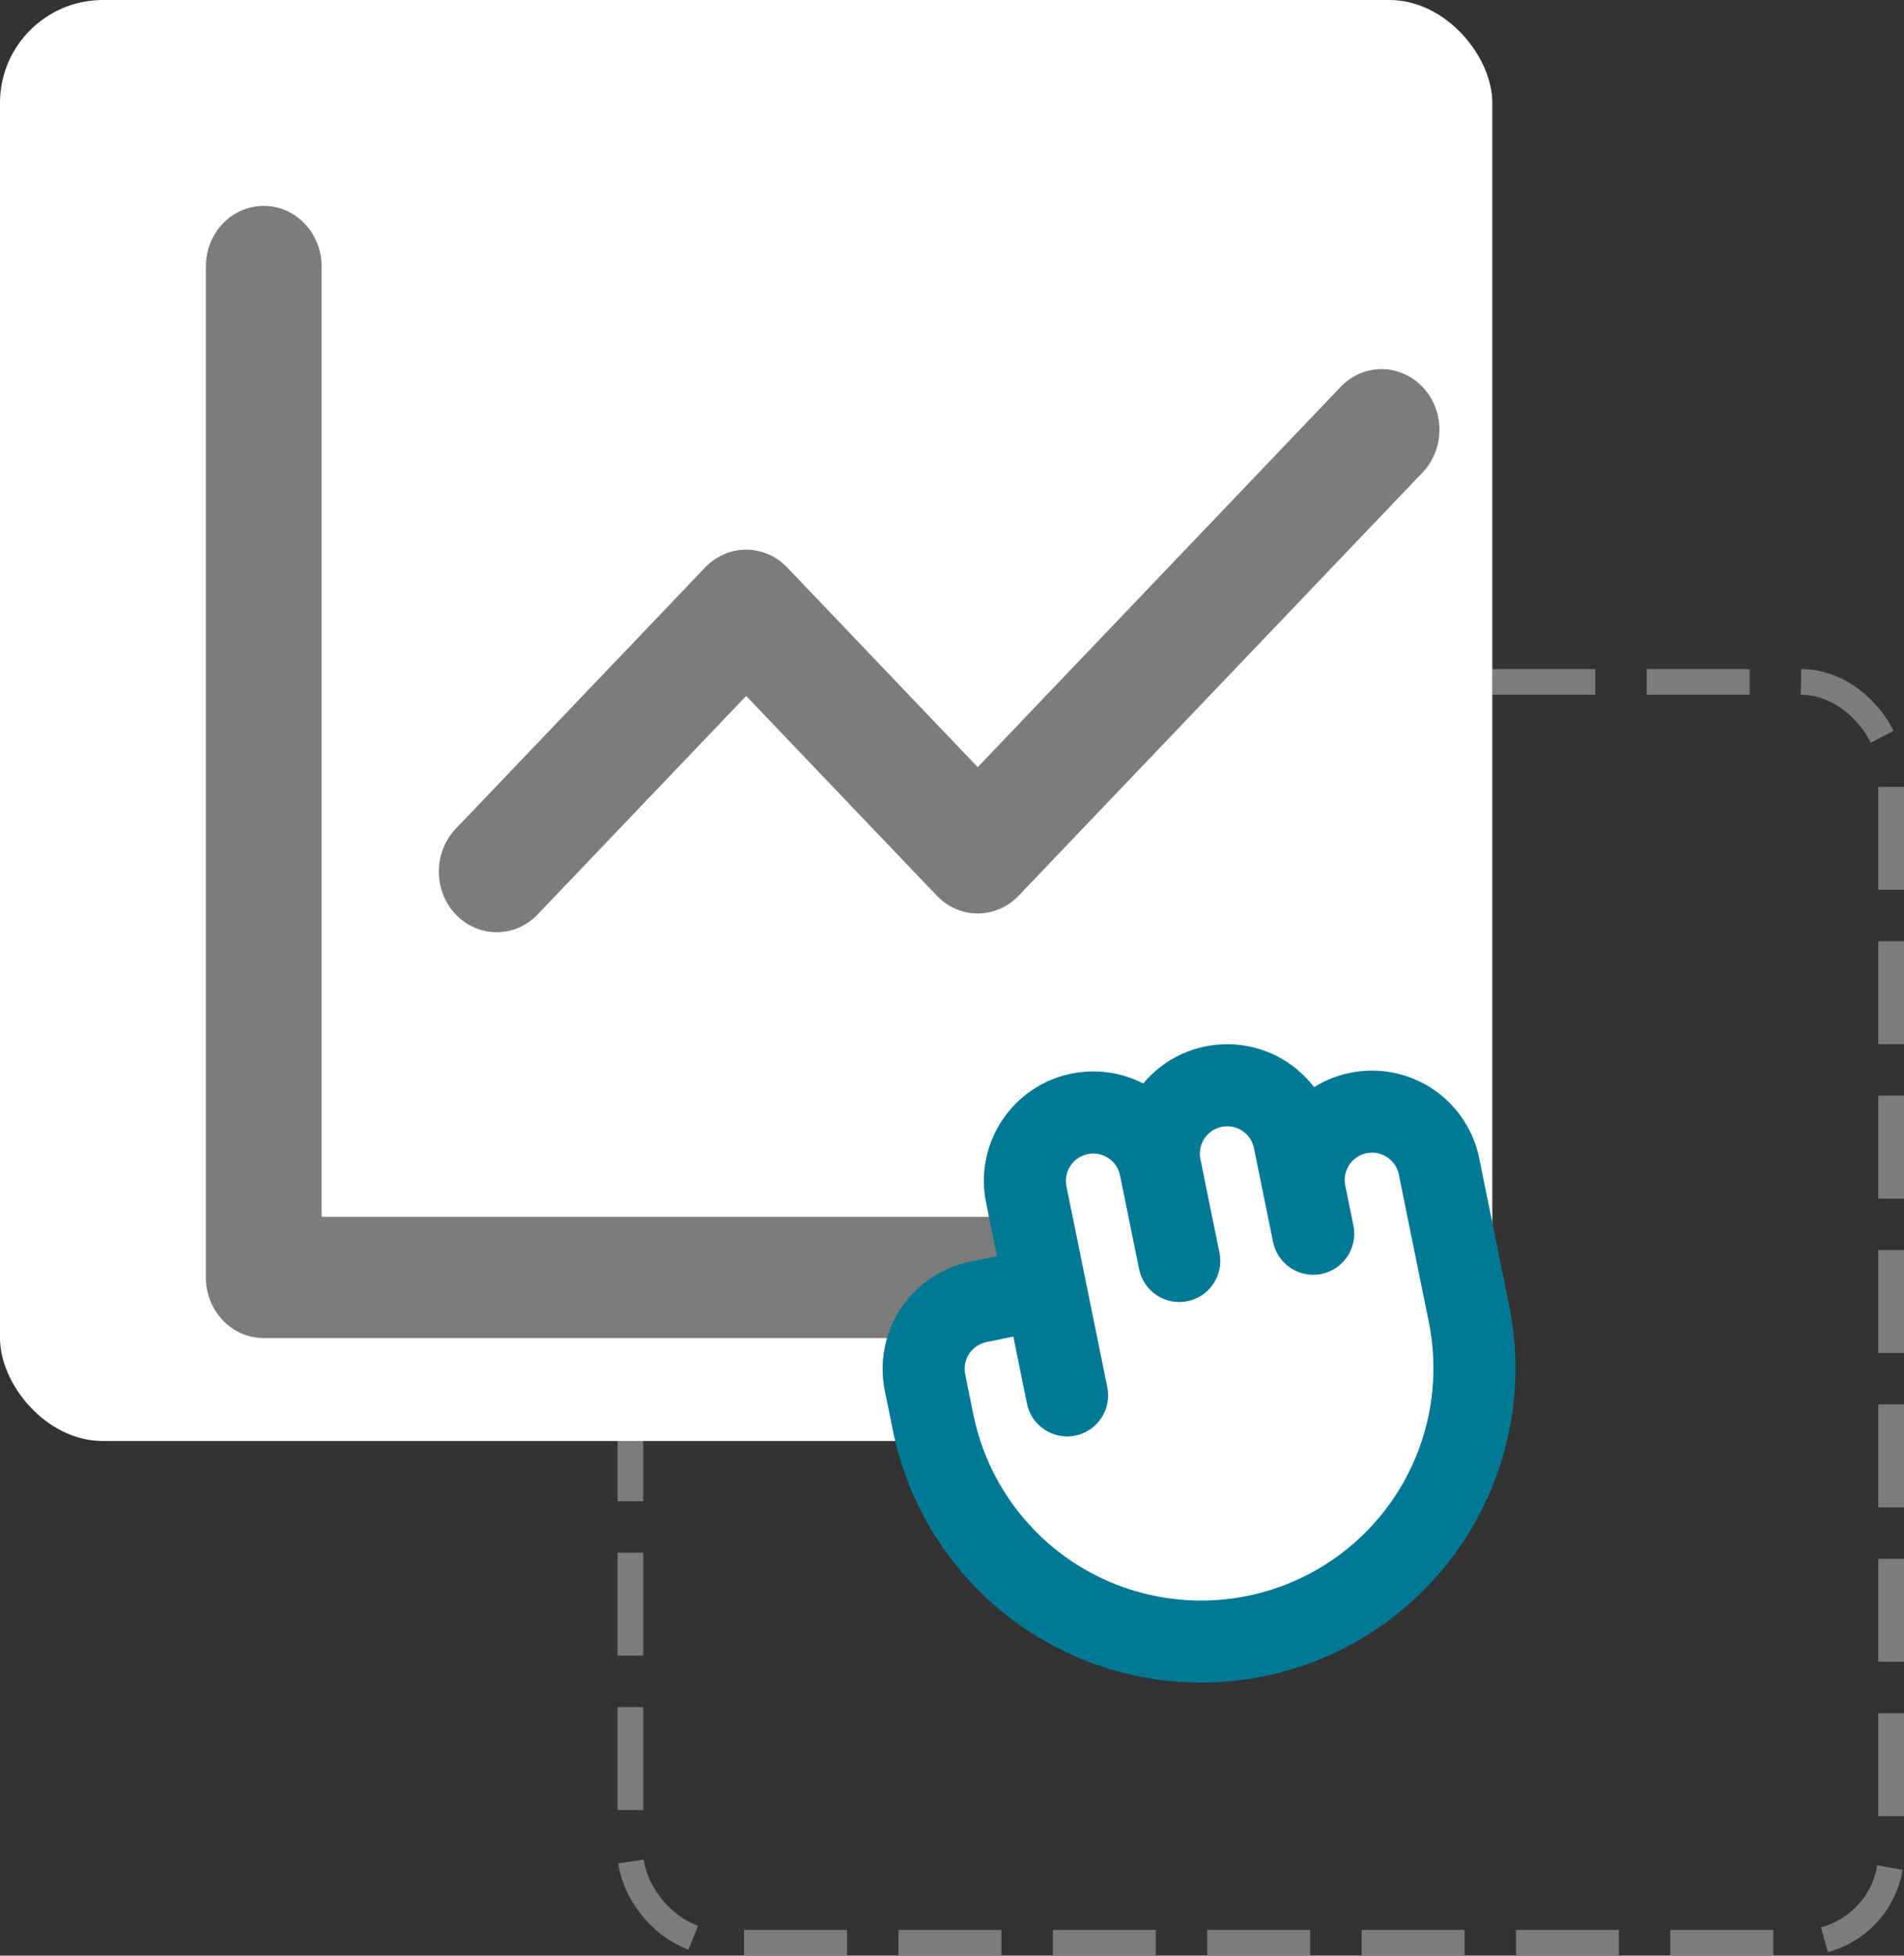
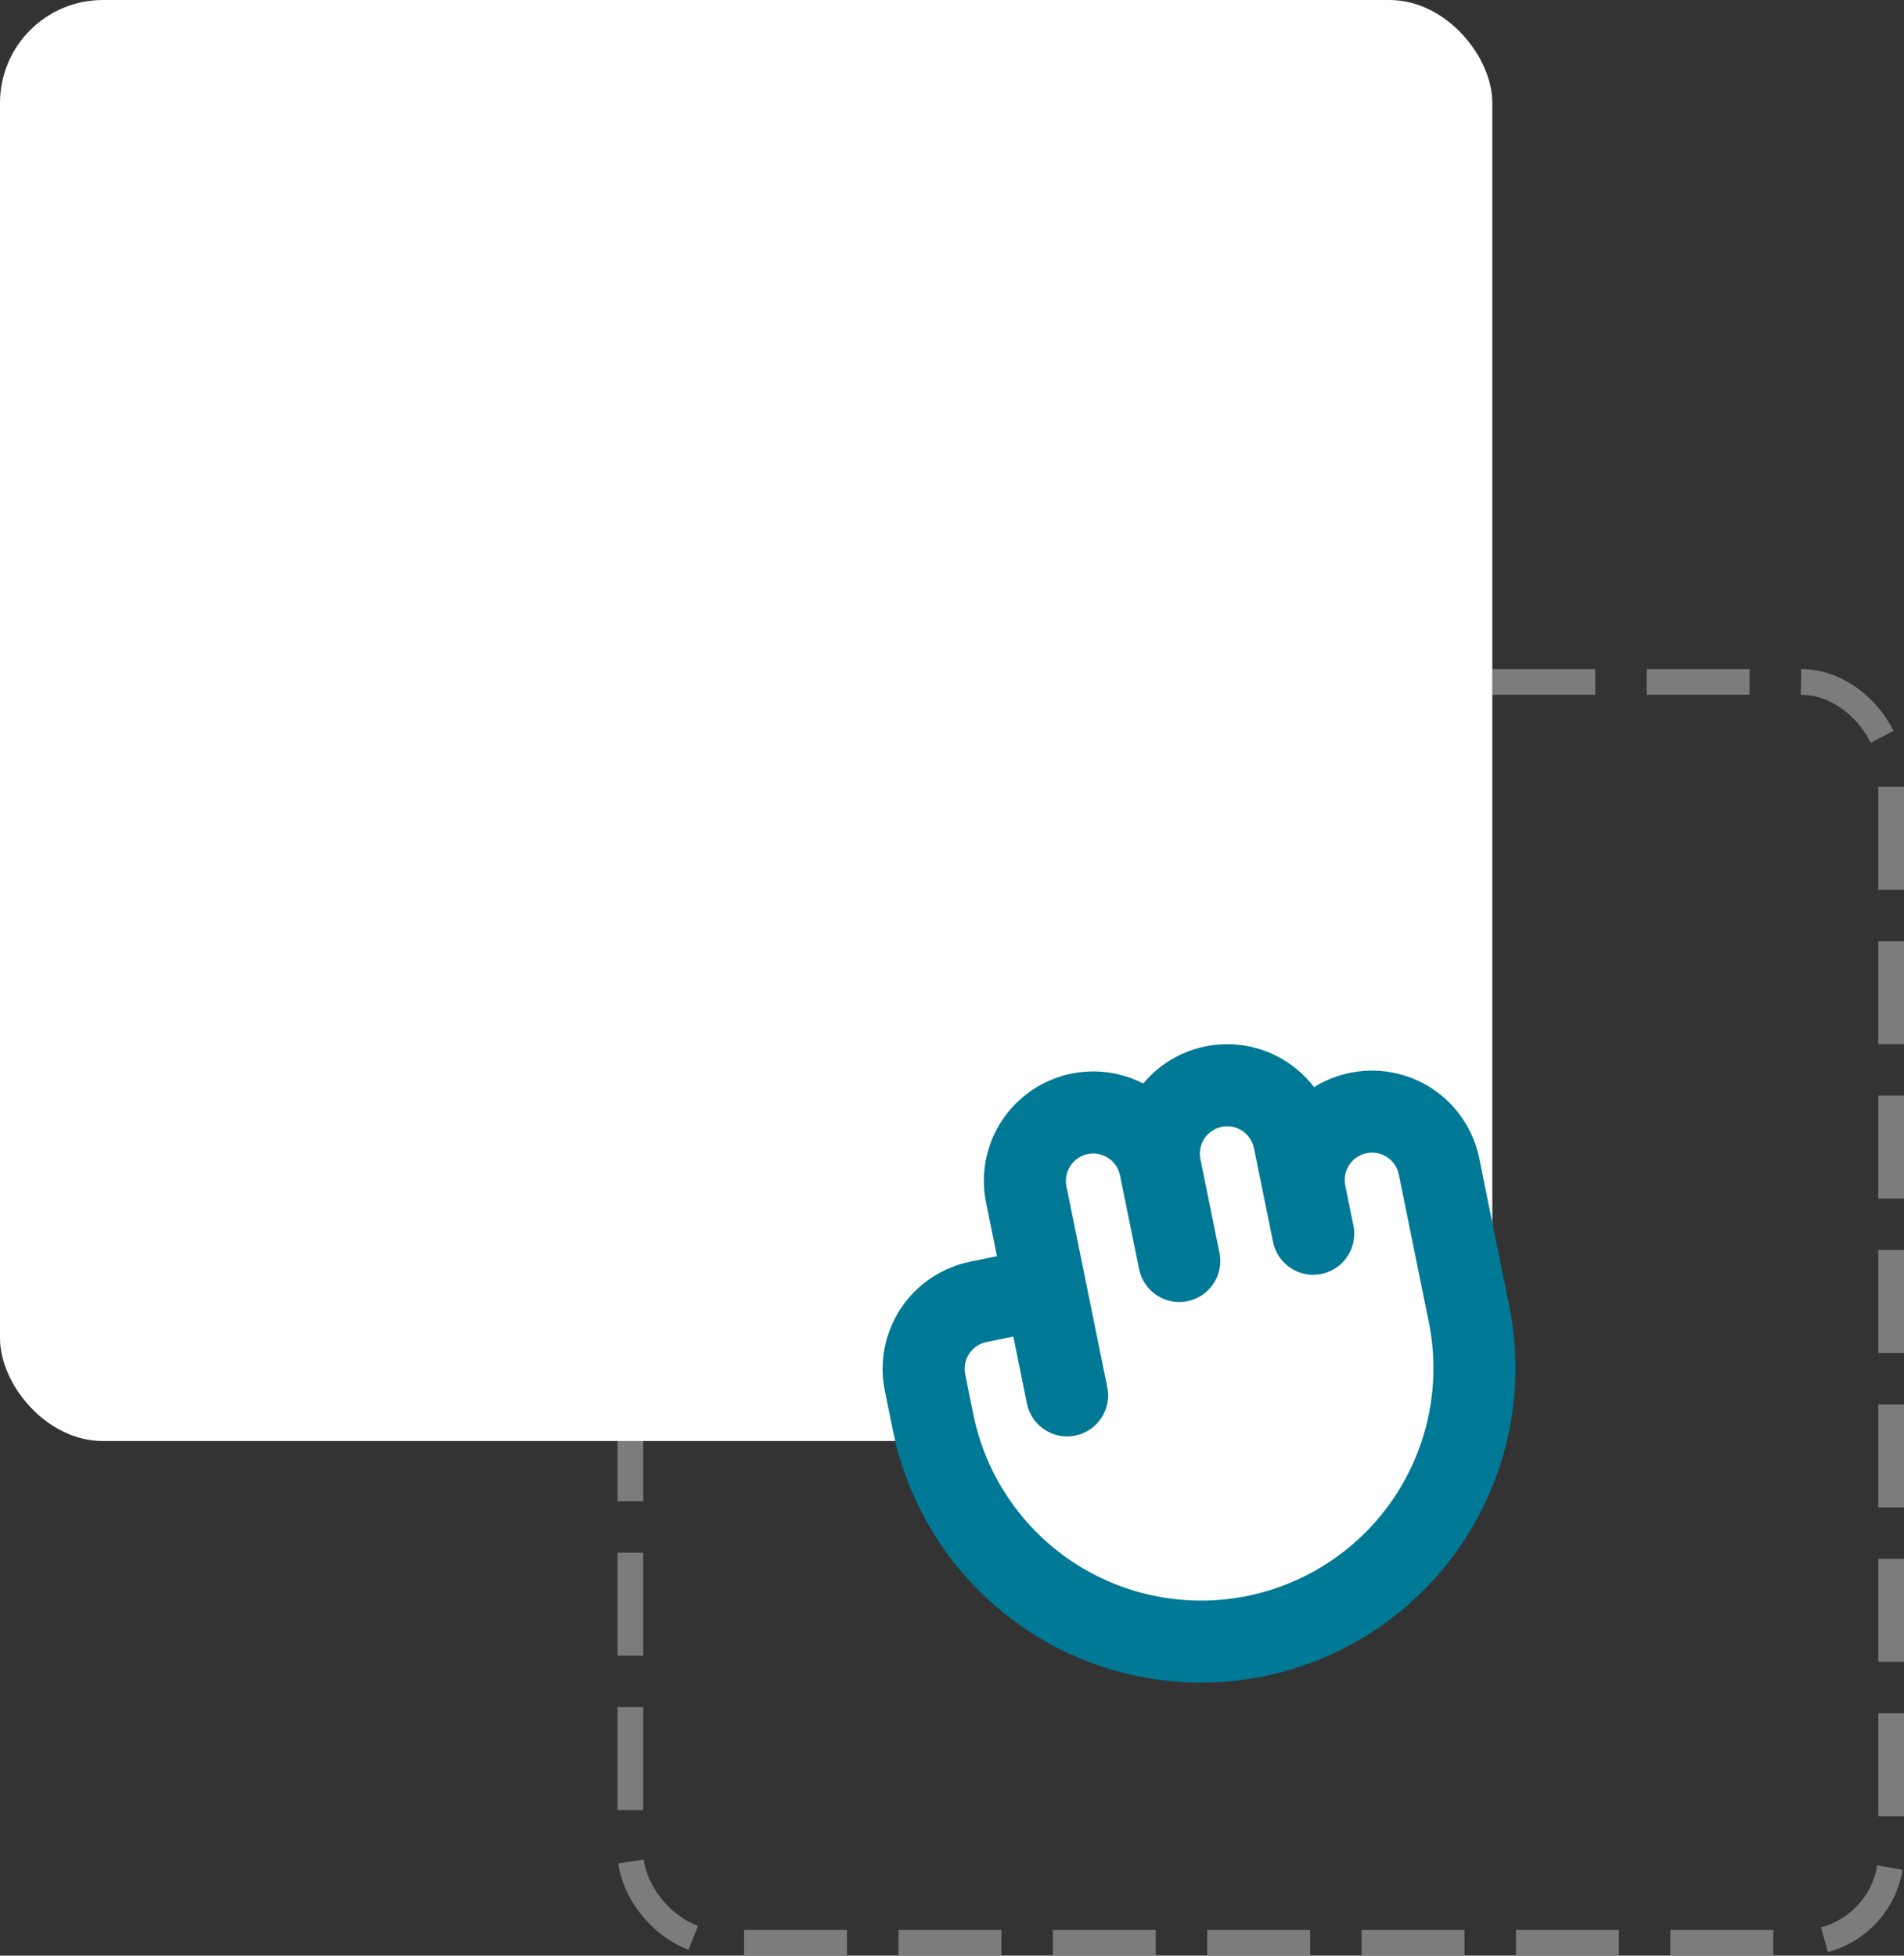
<svg xmlns="http://www.w3.org/2000/svg" width="37" height="38" viewBox="0 0 37 38" fill="none">
  <rect x="0" y="0" width="37" height="38" fill="#333333" stroke="none" />
  <rect x="12.25" y="13.25" width="24.5" height="24.5" rx="1.75" stroke="#7D7C7C" stroke-width="0.5" stroke-dasharray="2 1" />
  <rect width="29" height="28" rx="2" fill="white" />
-   <path d="M6.25 5.179V23.643H26.875C27.173 23.643 27.459 23.767 27.671 23.988C27.881 24.209 28 24.509 28 24.821C28 25.134 27.881 25.434 27.671 25.655C27.459 25.876 27.173 26 26.875 26H5.125C4.827 26 4.54 25.876 4.33 25.655C4.119 25.434 4 25.134 4 24.821V5.179C4 4.866 4.119 4.566 4.33 4.345C4.54 4.124 4.827 4 5.125 4C5.423 4 5.71 4.124 5.92 4.345C6.131 4.566 6.25 4.866 6.25 5.179ZM27.67 9.154L19.795 17.404C19.584 17.625 19.298 17.749 19 17.749C18.702 17.749 18.416 17.625 18.205 17.404L14.5 13.523L10.42 17.797C10.207 18.005 9.925 18.119 9.633 18.113C9.342 18.108 9.063 17.985 8.857 17.769C8.651 17.553 8.533 17.261 8.528 16.956C8.523 16.651 8.631 16.355 8.83 16.131L13.705 11.024C13.916 10.804 14.202 10.68 14.5 10.68C14.798 10.68 15.084 10.804 15.295 11.024L19 14.906L26.08 7.489C26.293 7.28 26.576 7.167 26.867 7.172C27.158 7.178 27.437 7.301 27.643 7.517C27.849 7.733 27.967 8.025 27.972 8.33C27.977 8.635 27.869 8.931 27.67 9.154Z" fill="#7D7C7C" />
  <path d="M19.932 23.677L20.75 21.91L23.035 21.422L27.549 22.052L28.85 28.145L26.291 31.08L23.625 31.649L21.096 30.994L19.085 29.034L18.216 26.831L19.932 23.677Z" fill="white" />
  <path d="M26.239 20.845C25.99 20.895 25.752 20.989 25.536 21.124C25.342 20.87 25.094 20.664 24.81 20.519C24.525 20.375 24.212 20.296 23.893 20.29C23.574 20.283 23.257 20.348 22.967 20.48C22.677 20.612 22.42 20.808 22.216 21.053C21.859 20.87 21.459 20.792 21.06 20.827C20.661 20.861 20.28 21.008 19.961 21.25C19.642 21.492 19.397 21.819 19.256 22.194C19.115 22.569 19.082 22.976 19.162 23.368L19.374 24.409L18.854 24.515C18.301 24.628 17.816 24.955 17.505 25.424C17.194 25.894 17.082 26.469 17.194 27.021L17.353 27.802C17.676 29.39 18.616 30.784 19.967 31.679C21.318 32.573 22.969 32.895 24.557 32.572C26.145 32.249 27.54 31.308 28.434 29.957C29.329 28.607 29.65 26.956 29.327 25.368L28.745 22.504C28.633 21.952 28.305 21.467 27.836 21.156C27.366 20.845 26.791 20.733 26.239 20.845ZM27.765 25.685C28.004 26.859 27.766 28.079 27.105 29.078C26.444 30.076 25.413 30.771 24.24 31.01C23.066 31.248 21.846 31.011 20.847 30.35C19.849 29.689 19.154 28.658 18.915 27.484L18.756 26.703C18.728 26.565 18.756 26.422 18.834 26.304C18.912 26.187 19.033 26.105 19.171 26.077L19.692 25.971L19.956 27.273C19.998 27.48 20.121 27.662 20.297 27.778C20.473 27.895 20.689 27.937 20.896 27.895C21.103 27.853 21.285 27.73 21.401 27.554C21.518 27.378 21.56 27.162 21.518 26.955L20.724 23.051C20.696 22.913 20.724 22.769 20.802 22.652C20.88 22.534 21.001 22.452 21.139 22.424C21.277 22.396 21.421 22.424 21.538 22.502C21.656 22.58 21.737 22.701 21.765 22.839L22.136 24.661C22.178 24.868 22.301 25.05 22.477 25.167C22.653 25.284 22.868 25.325 23.076 25.283C23.283 25.241 23.465 25.119 23.581 24.942C23.698 24.766 23.74 24.551 23.698 24.344L23.327 22.521C23.299 22.383 23.327 22.24 23.405 22.122C23.483 22.005 23.604 21.923 23.742 21.895C23.88 21.867 24.024 21.895 24.141 21.973C24.259 22.05 24.34 22.172 24.368 22.31L24.739 24.132C24.781 24.339 24.904 24.521 25.08 24.638C25.256 24.754 25.471 24.796 25.678 24.754C25.886 24.712 26.067 24.589 26.184 24.413C26.301 24.237 26.343 24.021 26.301 23.814L26.142 23.034C26.114 22.895 26.142 22.752 26.22 22.634C26.297 22.517 26.419 22.435 26.557 22.407C26.695 22.379 26.838 22.407 26.956 22.485C27.073 22.562 27.155 22.684 27.183 22.822L27.765 25.685Z" fill="#007996" />
</svg>